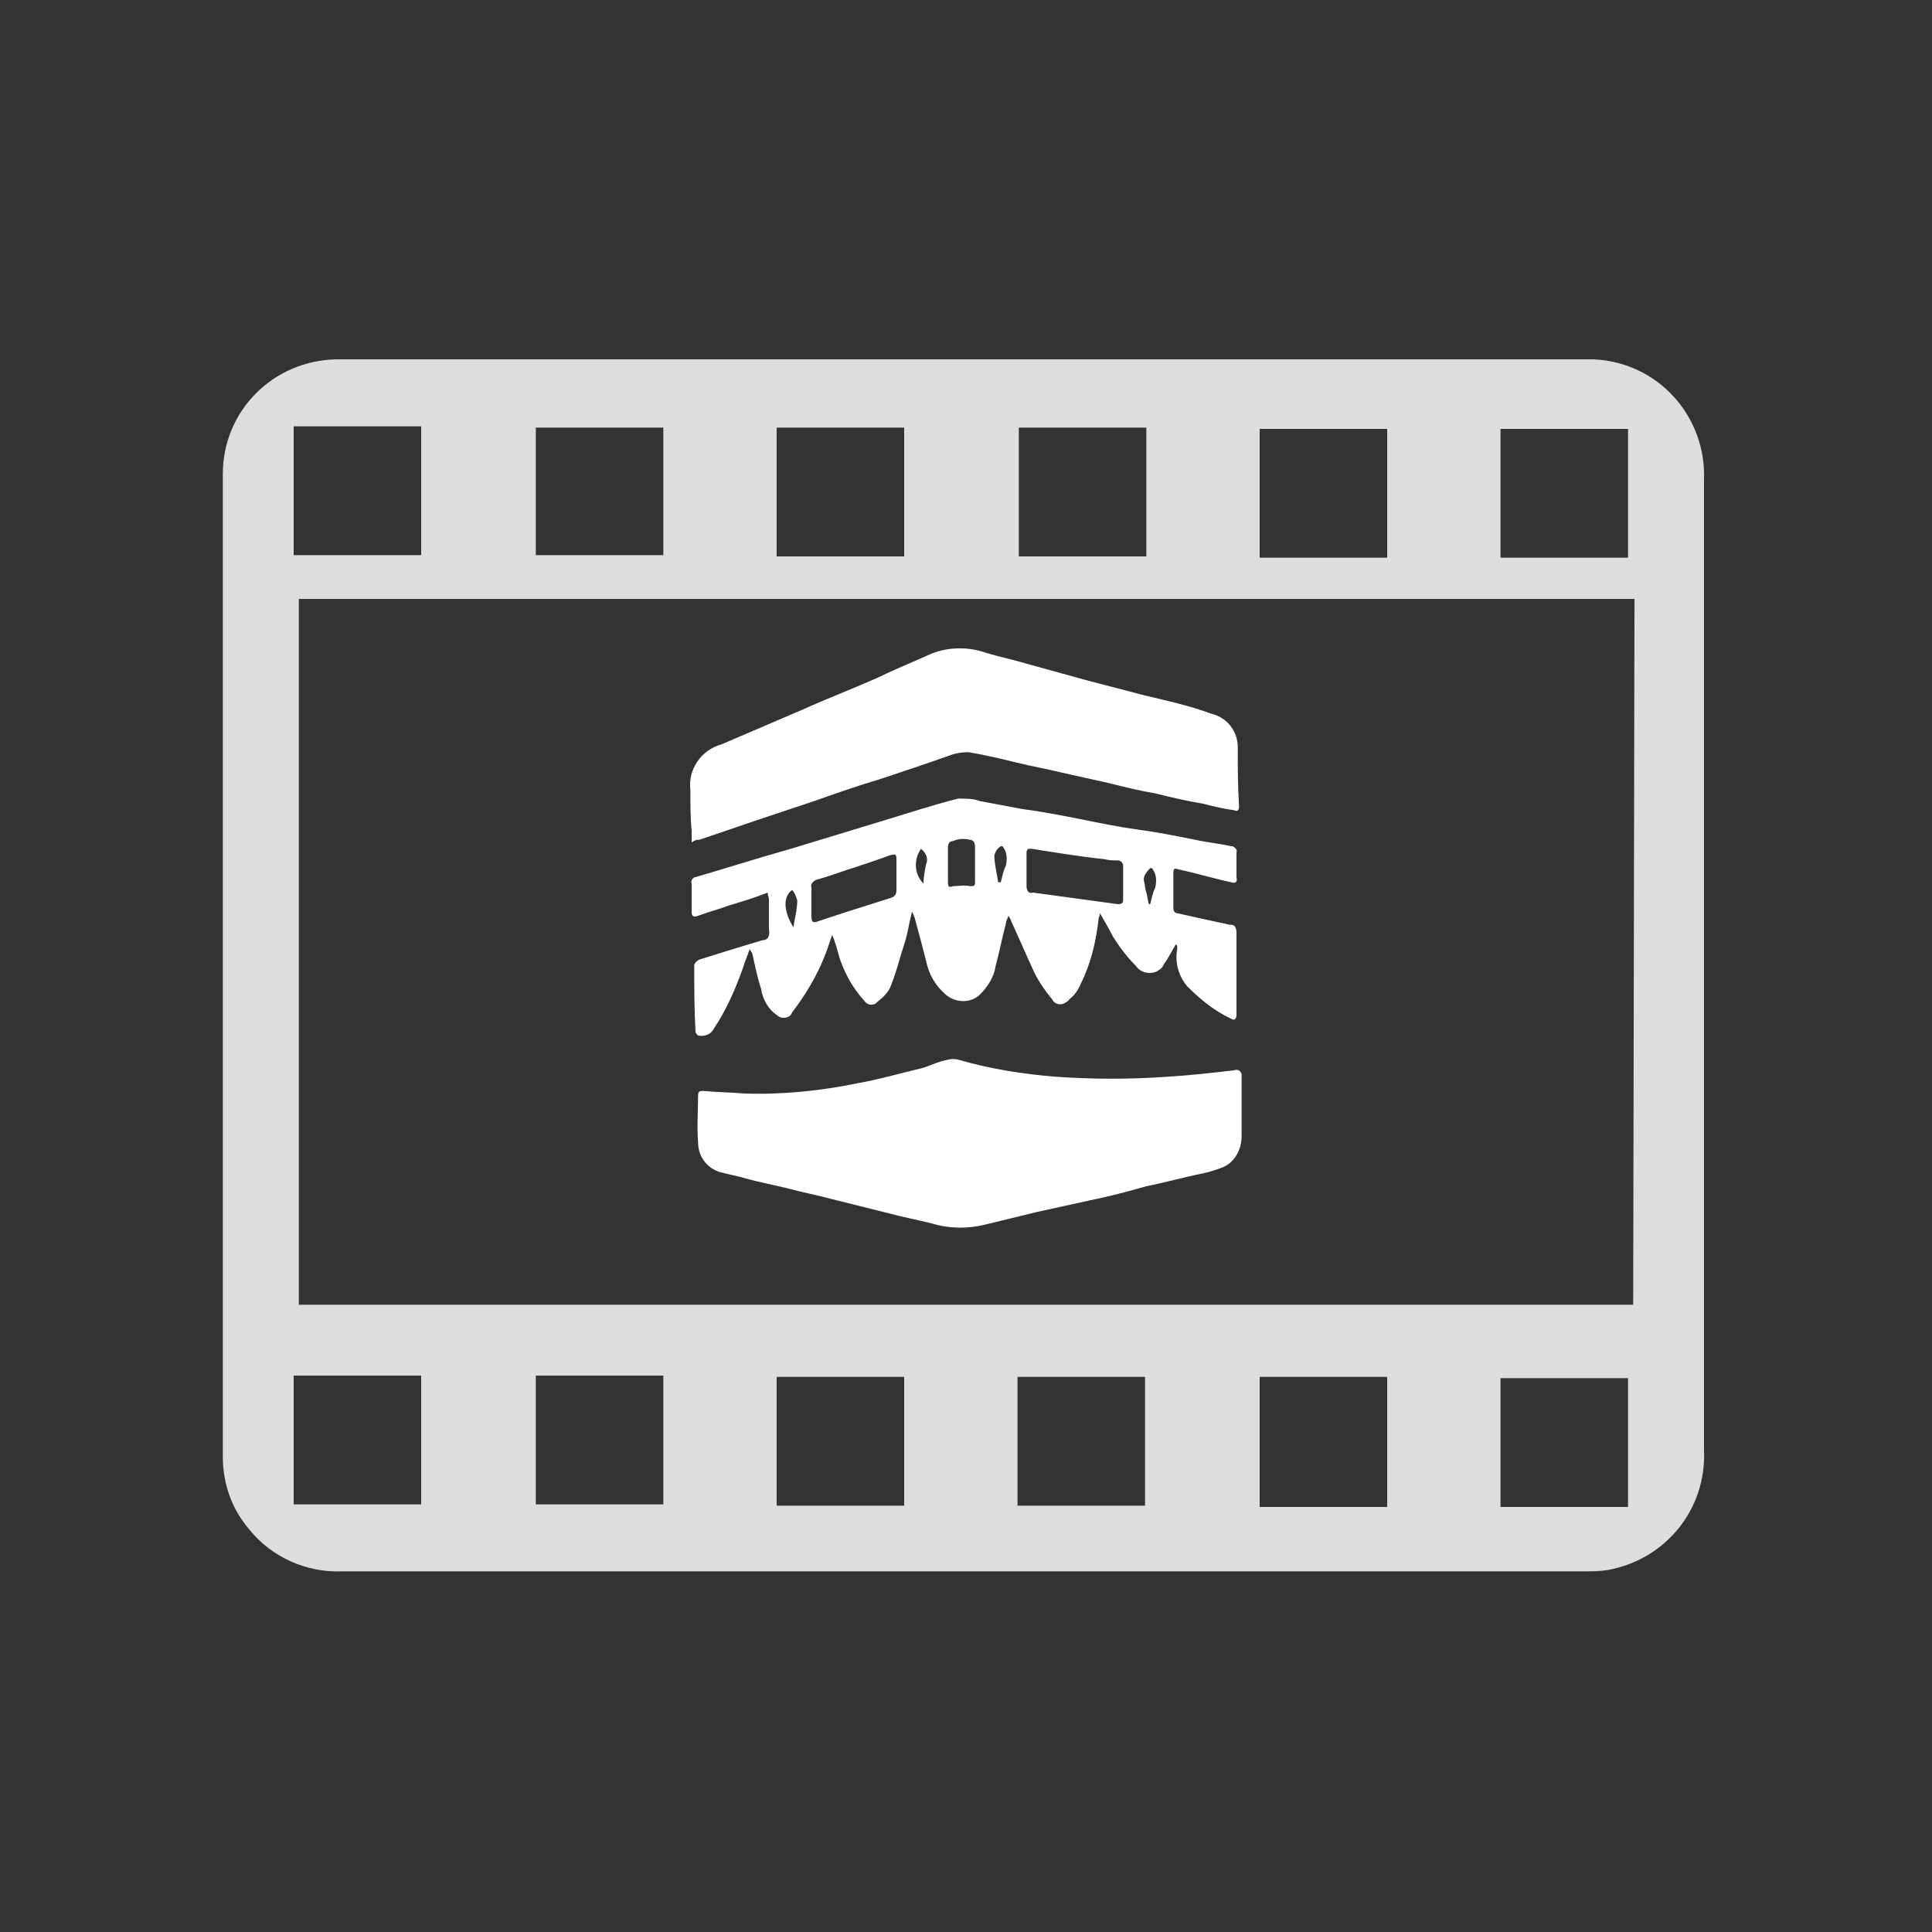
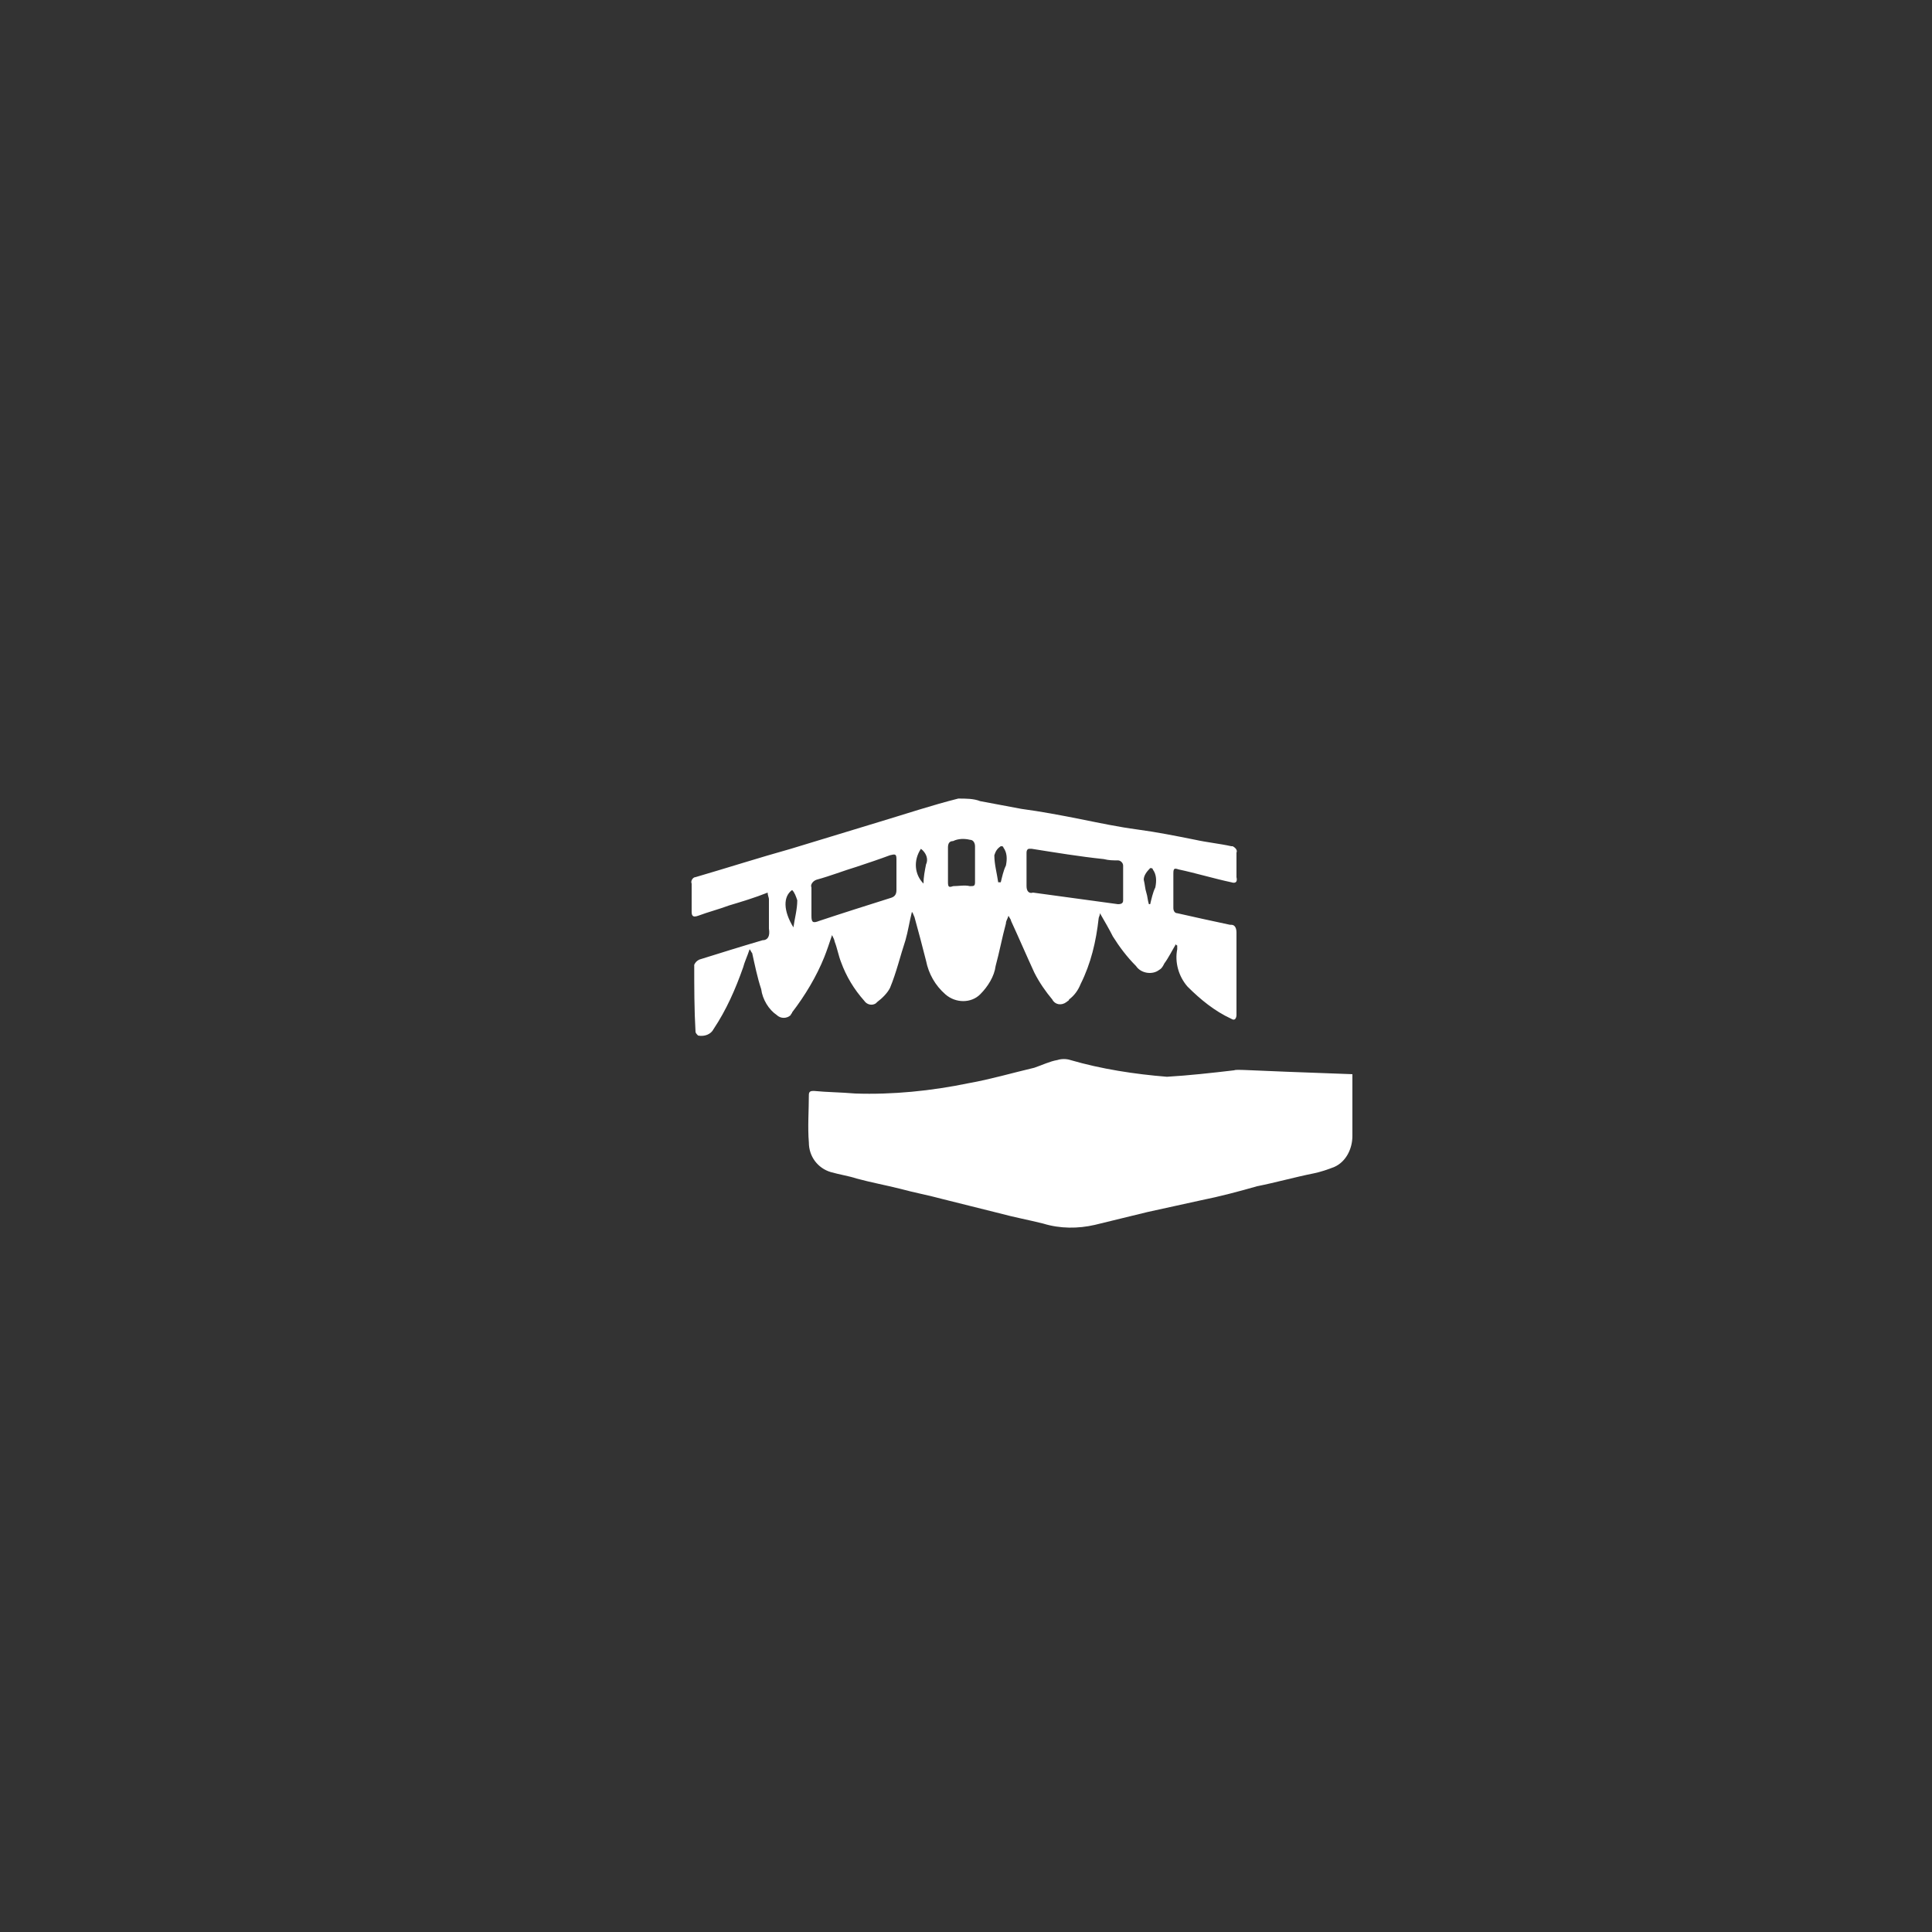
<svg xmlns="http://www.w3.org/2000/svg" version="1.1" id="h_video_hover" x="0px" y="0px" width="150px" height="150px" viewBox="0 0 150 150" style="enable-background:new 0 0 150 150;" xml:space="preserve">
  <rect x="0" y="0" width="150" height="150" fill="#333333" stroke="none" />
  <style type="text/css">
	.st0{fill-rule:evenodd;clip-rule:evenodd;fill:#DDDDDD;}
	.st1{fill:#FFFFFF;}
</style>
-   <path id="video" class="st0" d="M123.1,27.9H27.5c-0.2,0-0.4,0-0.6,0c-0.2,0-0.5,0-0.8,0c-4.9,0.1-8.8,4-8.8,8.9c0,20.7,0,41.3,0,62  v14.3c0,2.1,0.7,4.1,2.1,5.7c1.7,2.1,4.4,3.3,7.1,3.2h0c11.7,0,23.4,0,35,0h61.5c0.6,0,1.2,0,1.8-0.1c4.5-0.8,7.7-4.7,7.5-9.3V37.3  c0.2-5-3.6-9.2-8.6-9.4C123.7,27.9,123.4,27.9,123.1,27.9z M116.5,33.3h9.9v10h-9.9V33.3z M97.8,33.3h9.9v10h-9.9V33.3z M79.1,33.2  H89v10h-9.9V33.2z M60.3,33.2h9.9v10h-9.9V33.2z M41.6,33.2h9.9v9.9h-9.9V33.2z M22.8,33.1h9.9v10h-9.9V33.1z M32.7,116.8h-9.9v-10  h9.9V116.8z M51.5,116.8h-9.9v-10h9.9V116.8z M70.2,116.9h-9.9v-10h9.9V116.9z M88.9,116.9H79v-10h9.9V116.9z M107.7,117h-9.9v-10.1  h9.9V117L107.7,117z M126.4,117h-9.9v-10h9.9V117z M126.8,101.3H23.2V46.5h103.7L126.8,101.3L126.8,101.3z" />
  <path class="st1" d="M59.2,73C59.2,73,59.2,73,59.2,73L59.2,73c-1.7,0.5-3.3,1-4.9,1.5c-0.2,0.1-0.3,0.2-0.4,0.4  c0,1.7,0,3.5,0.1,5.2c0,0.1,0.1,0.2,0.2,0.3c0.5,0.1,1-0.1,1.2-0.5c1-1.5,1.7-3.1,2.3-4.8c0.1-0.4,0.3-0.8,0.5-1.4  c0.1,0.1,0.1,0.2,0.2,0.3c0.2,0.9,0.4,1.9,0.7,2.8c0.1,0.8,0.6,1.6,1.2,2c0.3,0.3,0.8,0.3,1.1,0c0-0.1,0.1-0.1,0.1-0.2  c1-1.3,1.9-2.8,2.5-4.3c0.2-0.5,0.4-1.1,0.6-1.7c0.1,0.2,0.2,0.4,0.2,0.5c0.2,0.5,0.3,1.1,0.5,1.6c0.4,1.1,1,2.1,1.8,3  c0.2,0.3,0.6,0.4,0.9,0.2c0,0,0.1-0.1,0.1-0.1c0.4-0.3,0.8-0.7,1-1.1c0.5-1.2,0.8-2.5,1.2-3.7c0.2-0.7,0.3-1.4,0.5-2.2  c0.1,0.1,0.1,0.2,0.2,0.4c0.3,1.1,0.6,2.2,0.9,3.4c0.2,1,0.7,1.9,1.5,2.6c0.8,0.7,2,0.7,2.7,0c0.6-0.6,1.1-1.4,1.2-2.2  c0.3-1.1,0.5-2.2,0.8-3.3c0-0.2,0.1-0.3,0.2-0.6c0.1,0.2,0.2,0.3,0.2,0.4c0.6,1.3,1.2,2.7,1.8,4c0.4,0.8,0.9,1.5,1.4,2.1  c0.2,0.4,0.7,0.5,1.1,0.2c0.1-0.1,0.2-0.1,0.2-0.2c0.4-0.3,0.7-0.7,0.9-1.2c0.8-1.6,1.2-3.3,1.4-5.1c0-0.1,0.1-0.2,0.1-0.4  c0.4,0.7,0.7,1.2,1,1.8c0.5,0.8,1.1,1.6,1.8,2.3c0.4,0.6,1.3,0.7,1.8,0.3c0.2-0.1,0.3-0.3,0.4-0.5c0.3-0.4,0.6-1,0.9-1.5  c0,0,0,0.1,0.1,0.1c0,0.1,0,0.2,0,0.3c-0.2,1,0.1,2.1,0.8,2.9c1,1,2.1,1.9,3.4,2.5c0.3,0.2,0.4-0.1,0.4-0.3c0-2.1,0-4.2,0-6.4  c0-0.3-0.1-0.6-0.4-0.6c0,0,0,0-0.1,0c-1.4-0.3-2.8-0.6-4.1-0.9c-0.2,0-0.3-0.2-0.3-0.4c0,0,0,0,0,0c0-0.9,0-1.8,0-2.7  c0-0.4,0.1-0.4,0.4-0.3c1.4,0.3,2.7,0.7,4.1,1c0.3,0.1,0.5,0,0.4-0.4c0-0.6,0-1.3,0-1.9c0.1-0.2-0.1-0.4-0.3-0.5c0,0-0.1,0-0.1,0  c-0.9-0.2-1.9-0.3-2.8-0.5c-1.5-0.3-3-0.6-4.5-0.8s-2.9-0.5-4.4-0.8c-1.5-0.3-3.1-0.6-4.6-0.8c-1.1-0.2-2.1-0.4-3.2-0.6  c-0.5-0.2-1.1-0.2-1.7-0.2c-2,0.5-4.1,1.2-6.1,1.8c-2.3,0.7-4.6,1.4-6.9,2.1c-2.5,0.7-5,1.5-7.4,2.2c-0.2,0-0.4,0.3-0.3,0.5  c0,0,0,0,0,0c0,0.7,0,1.4,0,2.2c0,0.4,0.2,0.4,0.5,0.3c0.8-0.3,1.6-0.5,2.4-0.8c1-0.3,2-0.6,3-1c0,0.2,0.1,0.4,0.1,0.5  c0,0.8,0,1.6,0,2.3C59.8,72.7,59.6,73,59.2,73z M89.3,67.4c0.1,0,0.2,0,0.2,0.1c0.3,0.4,0.3,0.9,0.2,1.4c-0.2,0.4-0.3,0.9-0.4,1.3  c0,0-0.1,0-0.1,0c-0.1-0.3-0.1-0.6-0.2-0.9s-0.1-0.6-0.2-1C88.8,68,89,67.7,89.3,67.4z M79.7,68.8c0-0.1,0-0.2,0-0.3v-1l0,0  c0-0.4,0-0.9,0-1.3c0-0.2,0.1-0.3,0.2-0.3c0.1,0,0.1,0,0.2,0c1.9,0.3,3.7,0.6,5.6,0.8c0.4,0.1,0.7,0.1,1.1,0.1  c0.2,0,0.4,0.2,0.4,0.4c0,0,0,0,0,0.1c0,0.9,0,1.8,0,2.6c0,0.2-0.1,0.3-0.4,0.3c-2.2-0.3-4.4-0.6-6.6-0.9  C79.9,69.4,79.7,69.2,79.7,68.8C79.7,68.9,79.7,68.9,79.7,68.8z M77.7,65.7L77.7,65.7L77.7,65.7c0.1,0,0.2,0,0.2,0.1  c0.3,0.4,0.3,0.9,0.2,1.4c-0.2,0.4-0.3,0.9-0.4,1.3c-0.1,0-0.1,0-0.2,0c-0.1-0.7-0.3-1.4-0.3-2.1C77.3,66.1,77.4,65.9,77.7,65.7  C77.7,65.7,77.7,65.7,77.7,65.7z M73.6,65.8c0-0.3,0.1-0.5,0.4-0.5c0,0,0,0,0,0c0.4-0.2,0.9-0.2,1.3-0.1c0.3,0,0.4,0.3,0.4,0.5v1.4  h0v1.4c0,0.3-0.1,0.3-0.4,0.3c-0.4-0.1-0.9,0-1.3,0c-0.3,0.1-0.4,0.1-0.4-0.3C73.6,67.7,73.6,66.8,73.6,65.8z M71.5,65.9  c0.4,0.3,0.6,0.8,0.4,1.2c-0.1,0.5-0.2,1-0.2,1.5C71,67.9,70.9,66.8,71.5,65.9z M63.4,68.3C63.4,68.3,63.4,68.3,63.4,68.3L63.4,68.3  c1.1-0.3,2.1-0.7,3.1-1c0.9-0.3,1.8-0.6,2.6-0.9c0.4-0.1,0.5-0.1,0.5,0.3v1.2c0,0.3,0,0.6,0,0.9c0,0.1,0,0.2,0,0.3  c0,0.3-0.1,0.5-0.4,0.6c0,0,0,0,0,0c-1.9,0.6-3.8,1.2-5.6,1.8c-0.5,0.2-0.6,0.1-0.6-0.4c0-0.7,0-1.5,0-2.2  C62.9,68.7,63.1,68.4,63.4,68.3z M61.5,69.1c0.2,0.2,0.3,0.5,0.4,0.8c0,0.7-0.2,1.4-0.3,2.1C60.8,70.7,60.8,69.6,61.5,69.1z" />
  <polygon class="st1" points="77.7,65.7 77.7,65.7 77.7,65.7 " />
-   <path class="st1" d="M95.8,83.1c-1.7,0.2-3.5,0.4-5.2,0.5c-2.9,0.2-5.7,0.2-8.6,0c-2.5-0.2-5.1-0.6-7.5-1.3c-0.3-0.1-0.7-0.1-1,0  c-0.6,0.1-1.2,0.4-1.8,0.6c-1.7,0.4-3.4,0.9-5.1,1.2c-2.9,0.6-5.9,0.9-8.8,0.8c-1.2-0.1-2.2-0.1-3.2-0.2c-0.2,0-0.4,0-0.4,0.3  c0,1.2-0.1,2.5,0,3.7c0,1.1,0.7,2,1.7,2.3c0.7,0.2,1.4,0.3,2,0.5c1.1,0.3,2.2,0.5,3.4,0.8c1.1,0.3,2.2,0.5,3.3,0.8l4.4,1.1  c1.1,0.3,2.2,0.5,3.4,0.8c1.3,0.4,2.7,0.4,4,0.1l4.1-1c1.4-0.3,2.7-0.6,4.1-0.9c1.5-0.3,3-0.7,4.4-1.1c1.5-0.3,2.9-0.7,4.4-1  c0.5-0.1,1.1-0.3,1.6-0.5c0.9-0.4,1.4-1.4,1.4-2.4c0-1.6,0-3.2,0-4.8C96.3,83.1,96.1,83,95.8,83.1z" />
-   <path class="st1" d="M54.3,65.2c1.5-0.5,2.9-1,4.4-1.5c1.5-0.5,3-1,4.5-1.5c1.7-0.6,3.4-1.2,5.1-1.7c1.8-0.6,3.6-1.2,5.3-1.8  c0.5-0.2,1-0.3,1.6-0.3c1.2,0.2,2.5,0.5,3.7,0.8c1.2,0.3,2.4,0.5,3.6,0.8l3.6,0.8c1.2,0.3,2.4,0.6,3.6,0.8c1.2,0.3,2.5,0.6,3.7,0.8  c0.8,0.2,1.6,0.4,2.4,0.5c0.2,0.1,0.4,0.1,0.4-0.3c-0.1-1.5-0.1-3.1-0.1-4.6c0-1.2-0.8-2.3-2.1-2.6c-1.6-0.6-3.4-1-5.1-1.4  c-1.5-0.4-3.1-0.8-4.6-1.2l-4.7-1.3c-1-0.3-2-0.5-3-0.8c-1.4-0.5-3-0.5-4.4,0.1c-1.3,0.6-2.6,1.1-3.8,1.7c-2,0.9-4.1,1.7-6.1,2.6  c-2.1,0.9-4.2,1.8-6.3,2.7c-1.5,0.4-2.6,1.9-2.4,3.5c0,1.1,0,2.2,0.1,3.2c0,0.3,0,0.5,0,0.9C54,65.2,54.1,65.2,54.3,65.2z" />
+   <path class="st1" d="M95.8,83.1c-1.7,0.2-3.5,0.4-5.2,0.5c-2.5-0.2-5.1-0.6-7.5-1.3c-0.3-0.1-0.7-0.1-1,0  c-0.6,0.1-1.2,0.4-1.8,0.6c-1.7,0.4-3.4,0.9-5.1,1.2c-2.9,0.6-5.9,0.9-8.8,0.8c-1.2-0.1-2.2-0.1-3.2-0.2c-0.2,0-0.4,0-0.4,0.3  c0,1.2-0.1,2.5,0,3.7c0,1.1,0.7,2,1.7,2.3c0.7,0.2,1.4,0.3,2,0.5c1.1,0.3,2.2,0.5,3.4,0.8c1.1,0.3,2.2,0.5,3.3,0.8l4.4,1.1  c1.1,0.3,2.2,0.5,3.4,0.8c1.3,0.4,2.7,0.4,4,0.1l4.1-1c1.4-0.3,2.7-0.6,4.1-0.9c1.5-0.3,3-0.7,4.4-1.1c1.5-0.3,2.9-0.7,4.4-1  c0.5-0.1,1.1-0.3,1.6-0.5c0.9-0.4,1.4-1.4,1.4-2.4c0-1.6,0-3.2,0-4.8C96.3,83.1,96.1,83,95.8,83.1z" />
</svg>